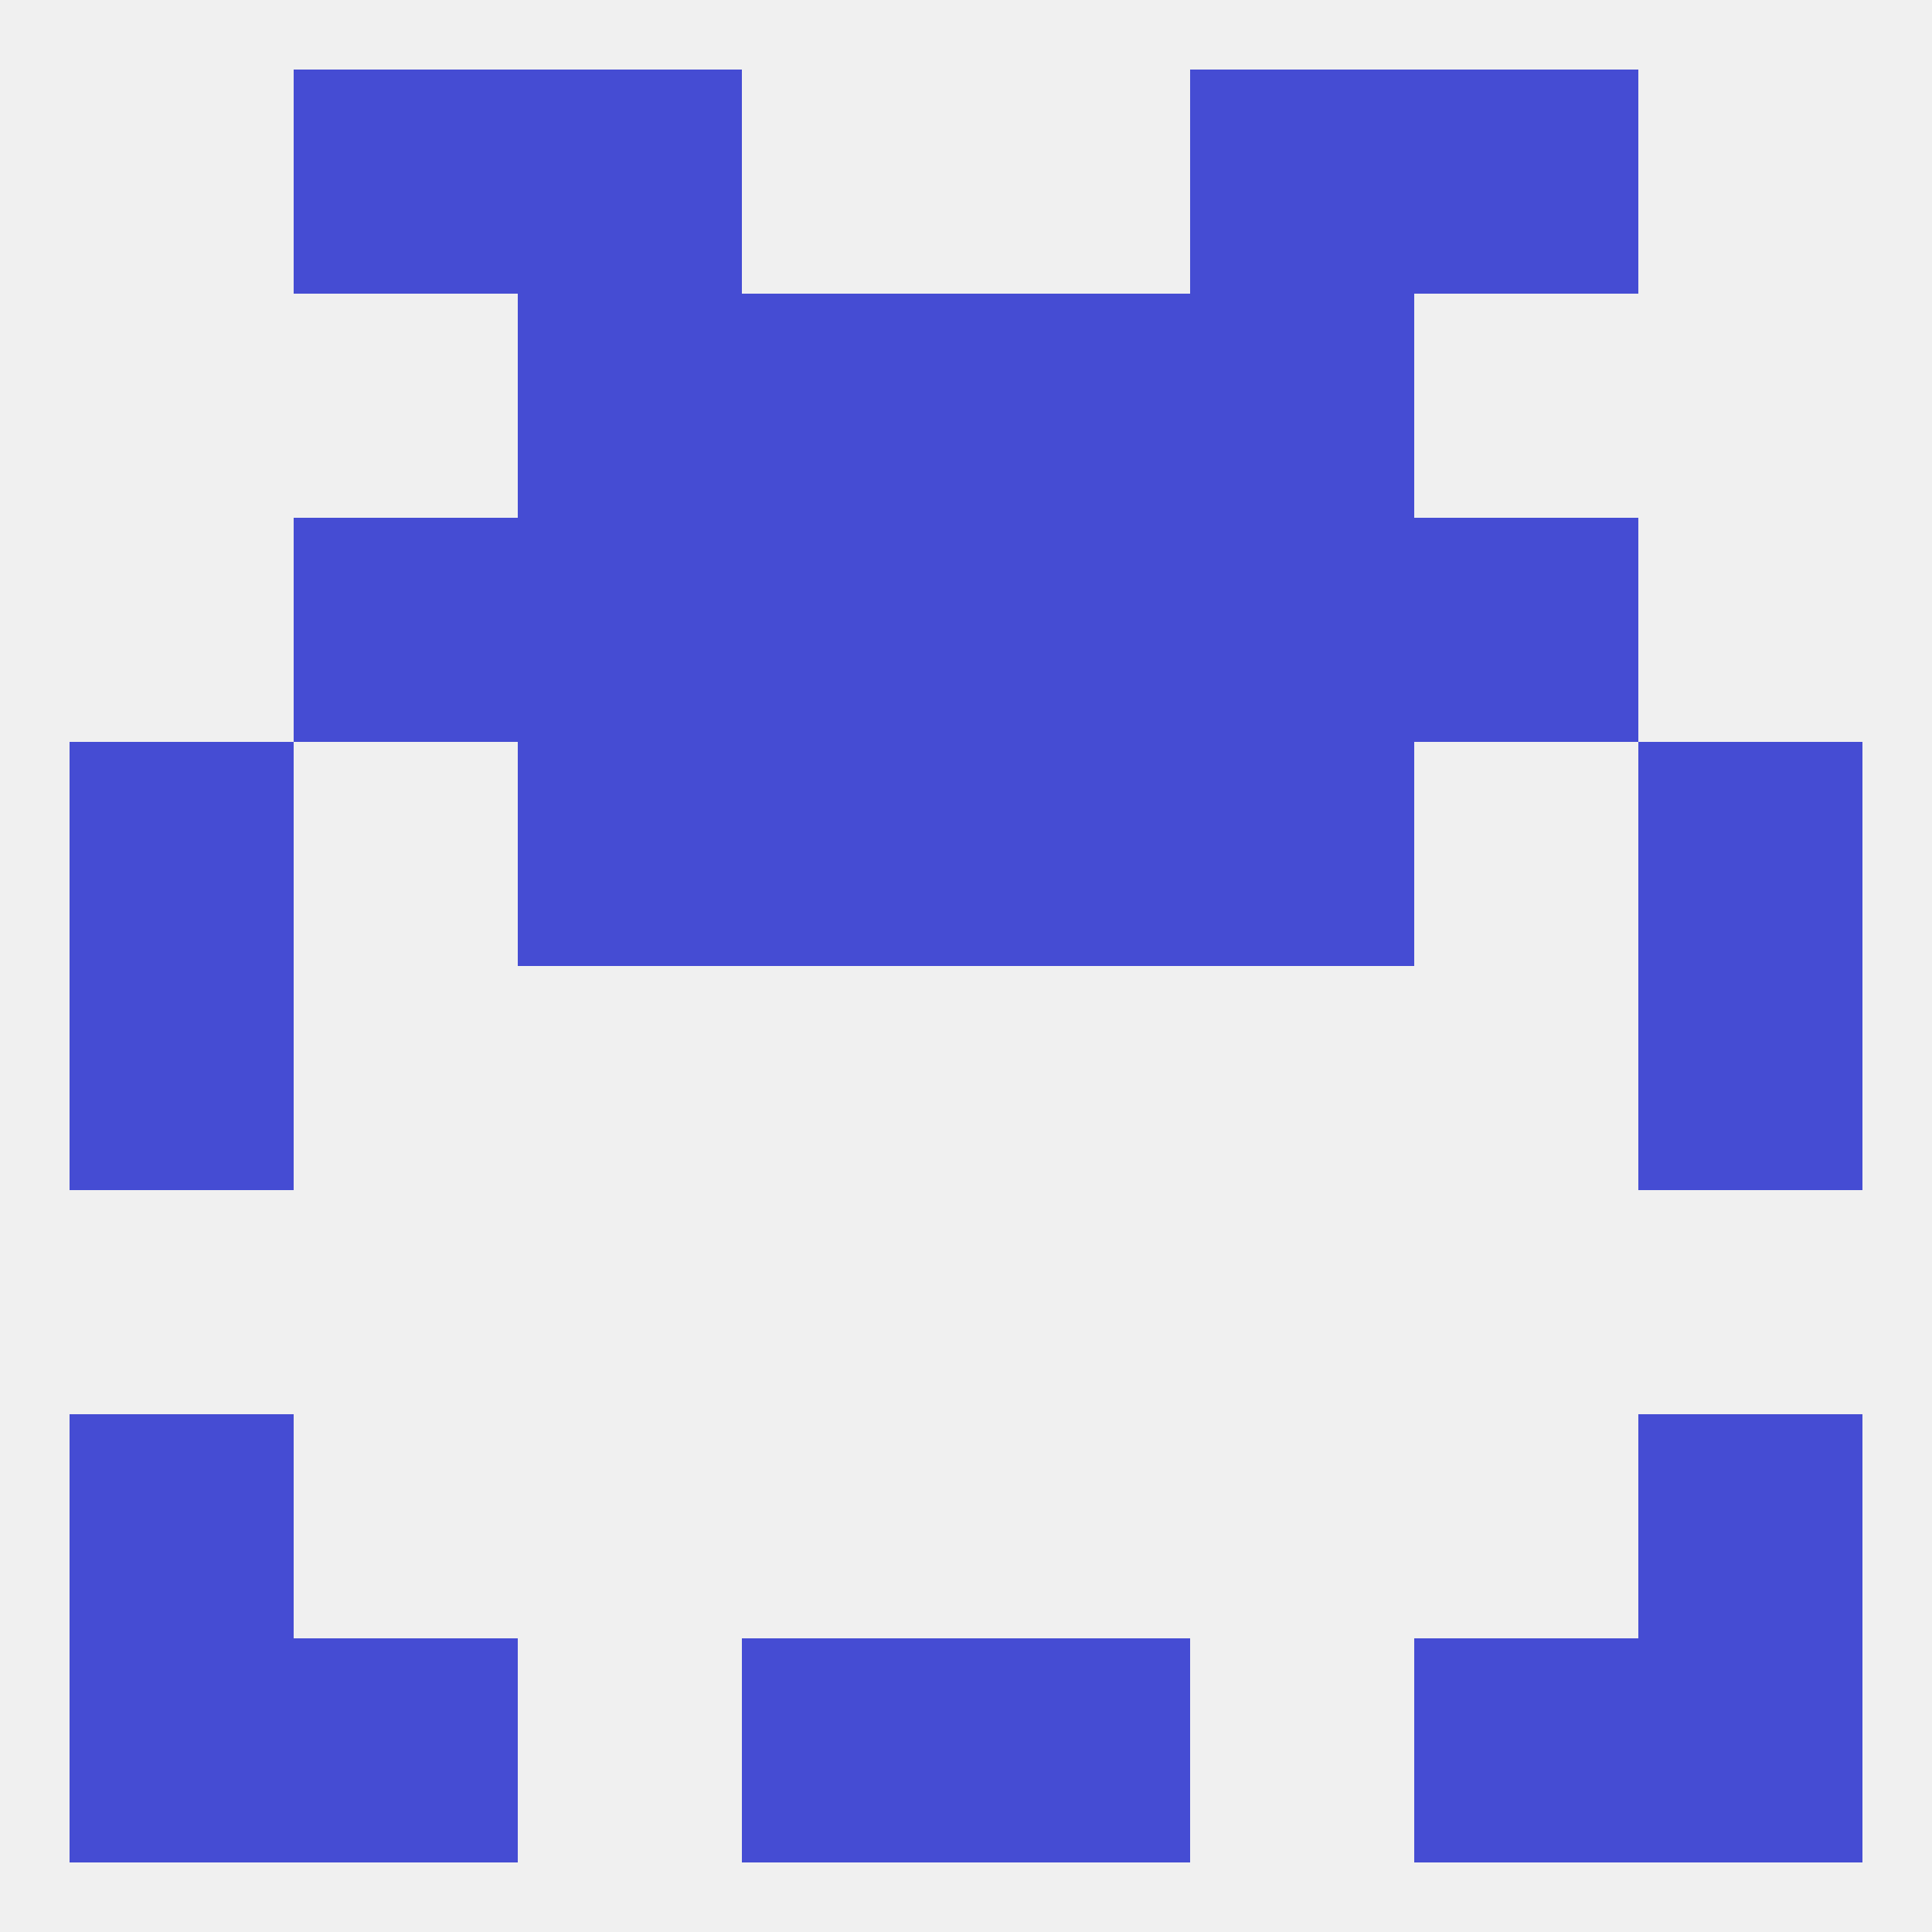
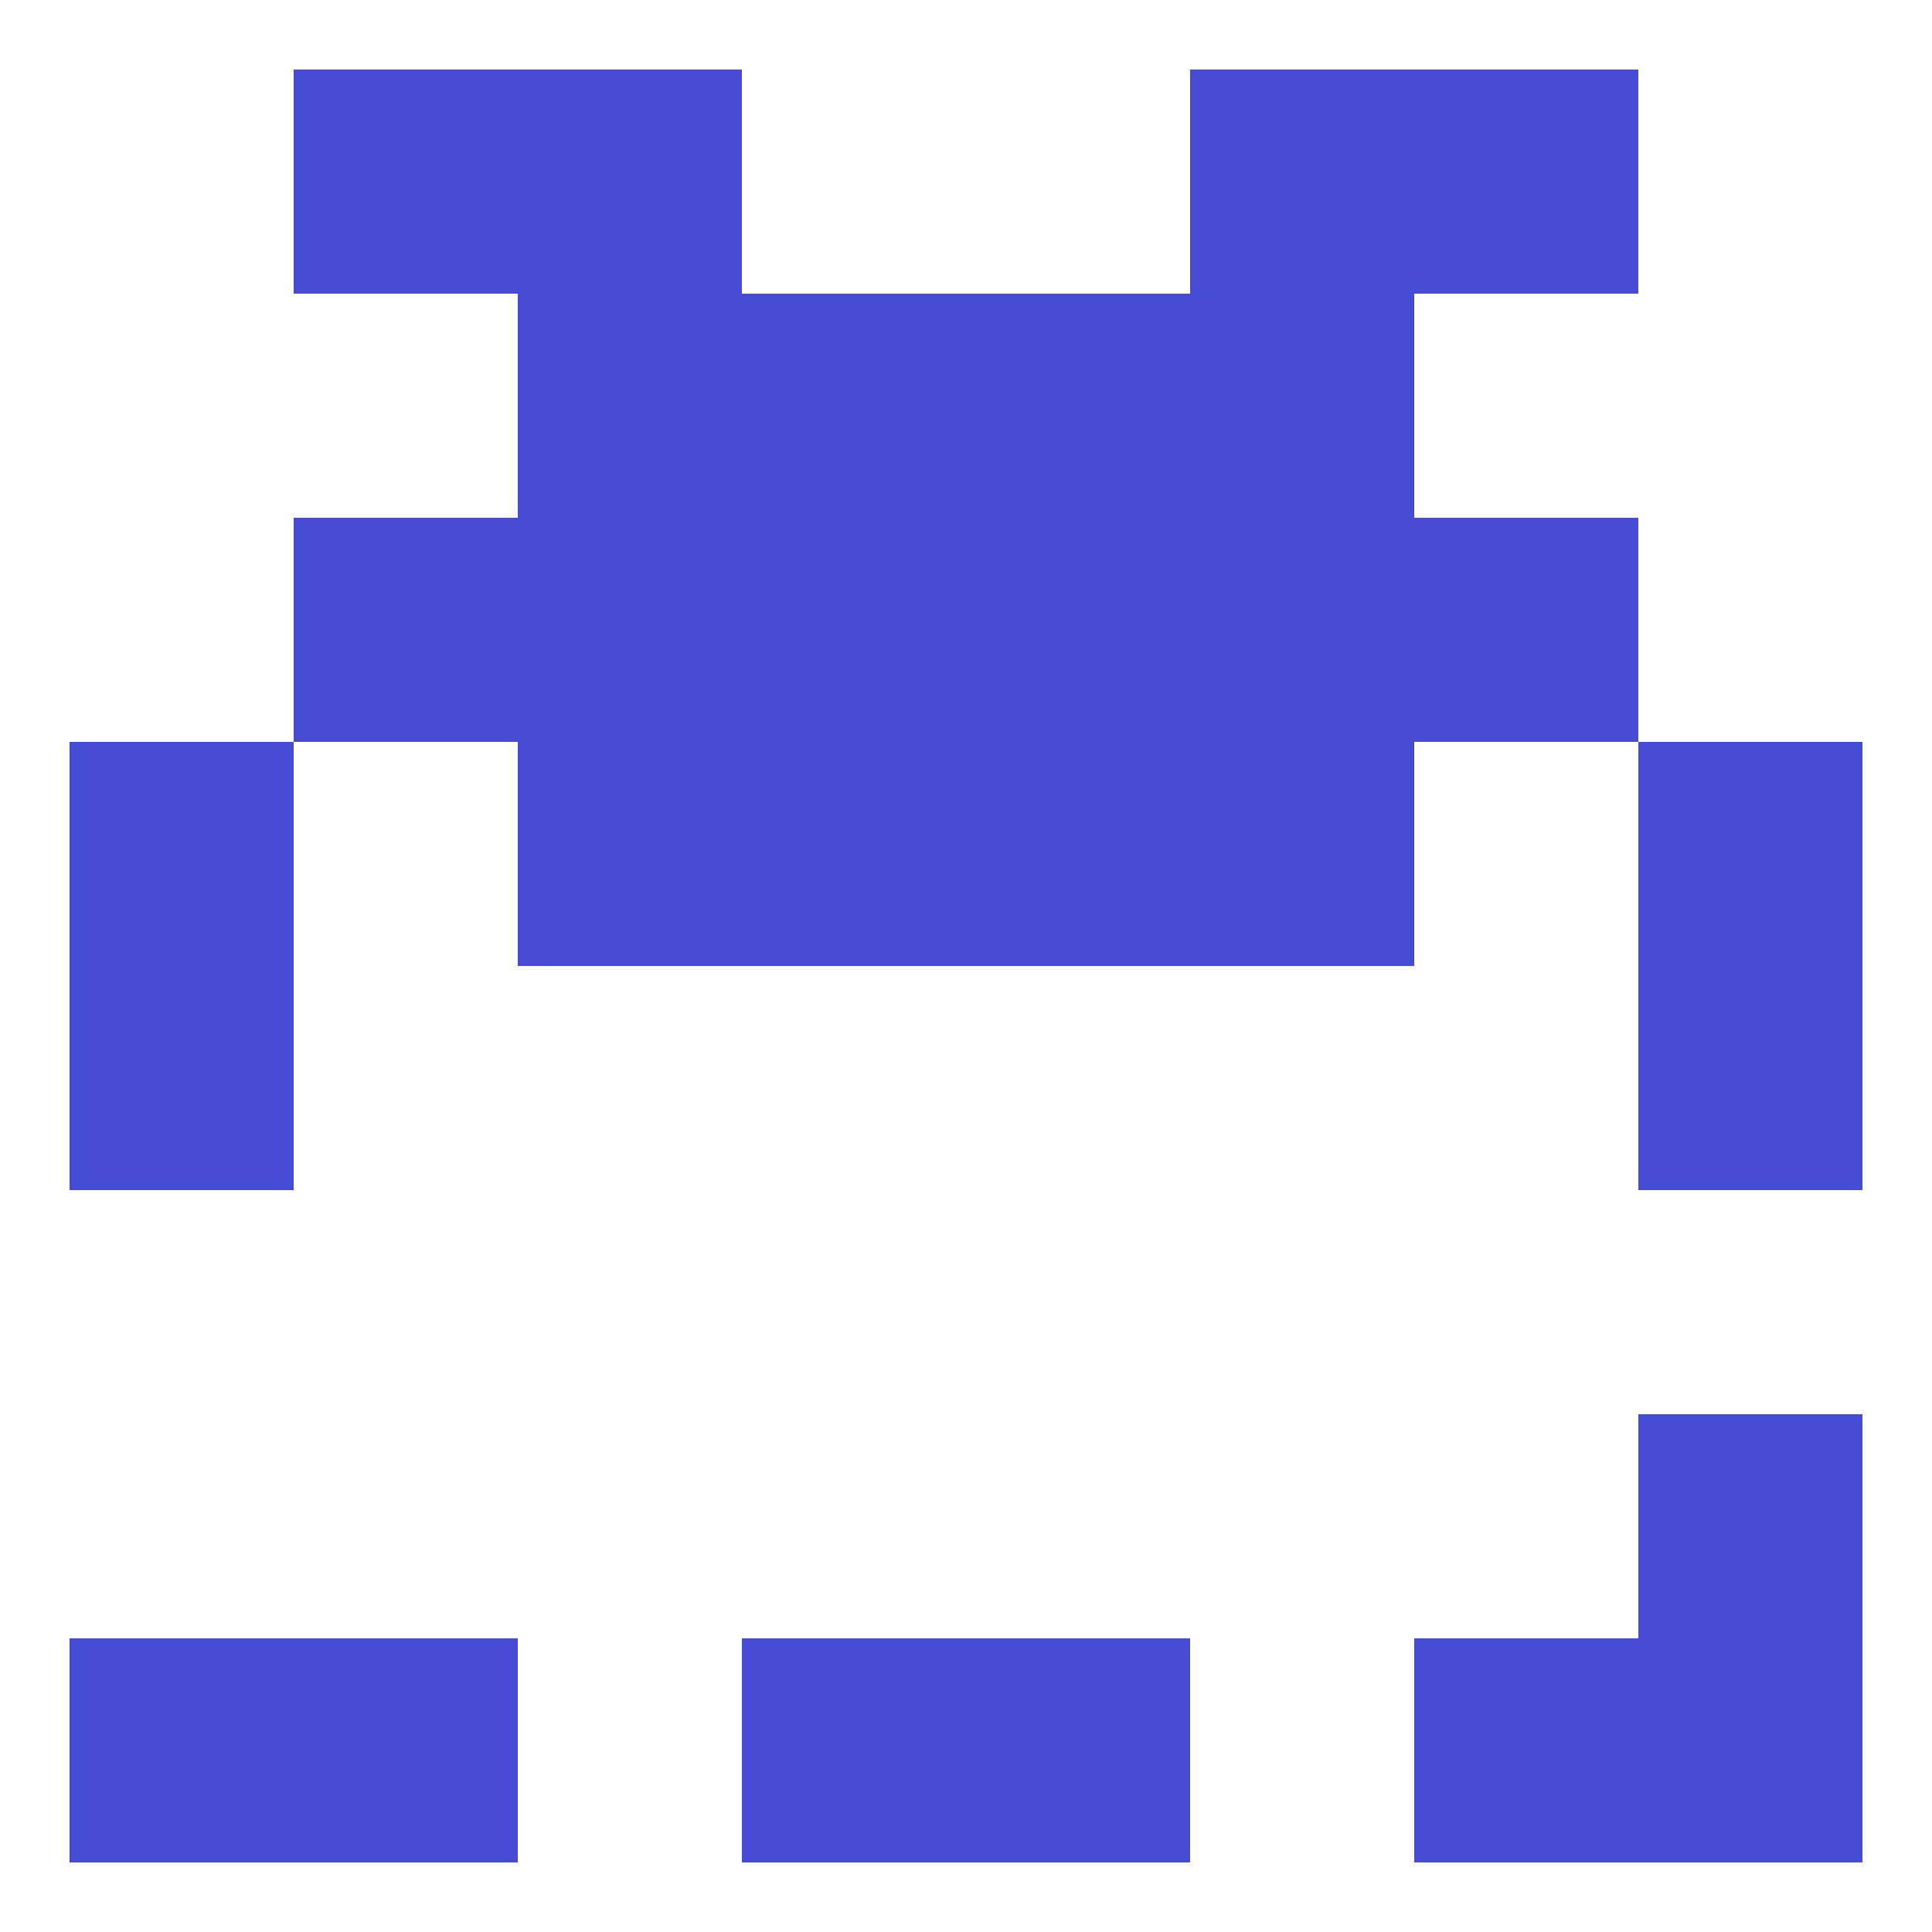
<svg xmlns="http://www.w3.org/2000/svg" version="1.1" baseprofile="full" width="250" height="250" viewBox="0 0 250 250">
-   <rect width="100%" height="100%" fill="rgba(240,240,240,255)" />
-   <rect x="9" y="183" width="29" height="29" fill="rgba(69,76,211,255)" />
  <rect x="212" y="183" width="29" height="29" fill="rgba(69,76,211,255)" />
  <rect x="67" y="38" width="29" height="29" fill="rgba(69,76,211,255)" />
  <rect x="154" y="38" width="29" height="29" fill="rgba(69,76,211,255)" />
  <rect x="96" y="38" width="29" height="29" fill="rgba(69,76,211,255)" />
  <rect x="125" y="38" width="29" height="29" fill="rgba(69,76,211,255)" />
  <rect x="9" y="125" width="29" height="29" fill="rgba(69,76,211,255)" />
  <rect x="212" y="125" width="29" height="29" fill="rgba(69,76,211,255)" />
  <rect x="9" y="96" width="29" height="29" fill="rgba(69,76,211,255)" />
  <rect x="212" y="96" width="29" height="29" fill="rgba(69,76,211,255)" />
  <rect x="96" y="96" width="29" height="29" fill="rgba(69,76,211,255)" />
  <rect x="125" y="96" width="29" height="29" fill="rgba(69,76,211,255)" />
  <rect x="67" y="96" width="29" height="29" fill="rgba(69,76,211,255)" />
  <rect x="154" y="96" width="29" height="29" fill="rgba(69,76,211,255)" />
  <rect x="183" y="67" width="29" height="29" fill="rgba(69,76,211,255)" />
  <rect x="96" y="67" width="29" height="29" fill="rgba(69,76,211,255)" />
  <rect x="125" y="67" width="29" height="29" fill="rgba(69,76,211,255)" />
  <rect x="67" y="67" width="29" height="29" fill="rgba(69,76,211,255)" />
  <rect x="154" y="67" width="29" height="29" fill="rgba(69,76,211,255)" />
  <rect x="38" y="67" width="29" height="29" fill="rgba(69,76,211,255)" />
  <rect x="38" y="9" width="29" height="29" fill="rgba(69,76,211,255)" />
  <rect x="183" y="9" width="29" height="29" fill="rgba(69,76,211,255)" />
  <rect x="67" y="9" width="29" height="29" fill="rgba(69,76,211,255)" />
  <rect x="154" y="9" width="29" height="29" fill="rgba(69,76,211,255)" />
  <rect x="38" y="212" width="29" height="29" fill="rgba(69,76,211,255)" />
  <rect x="183" y="212" width="29" height="29" fill="rgba(69,76,211,255)" />
  <rect x="9" y="212" width="29" height="29" fill="rgba(69,76,211,255)" />
  <rect x="212" y="212" width="29" height="29" fill="rgba(69,76,211,255)" />
  <rect x="96" y="212" width="29" height="29" fill="rgba(69,76,211,255)" />
  <rect x="125" y="212" width="29" height="29" fill="rgba(69,76,211,255)" />
</svg>